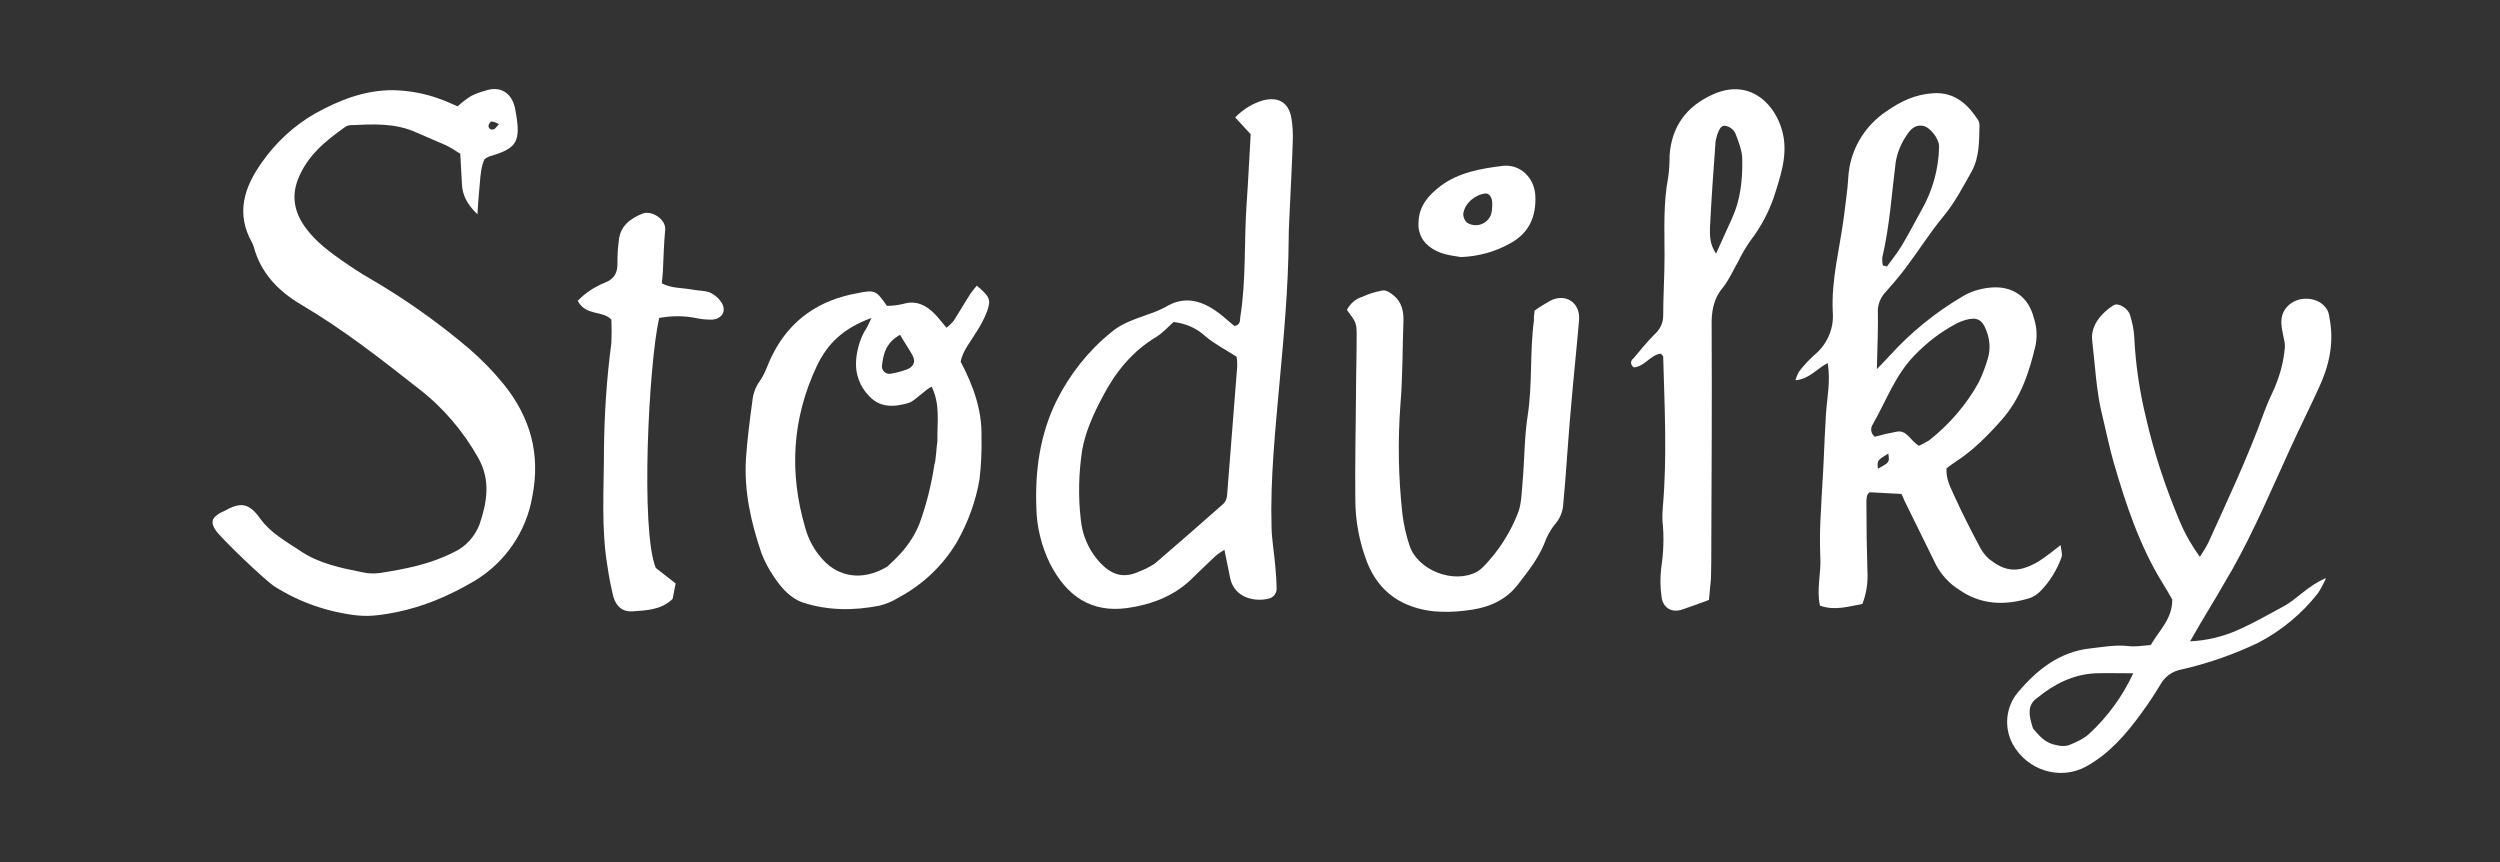
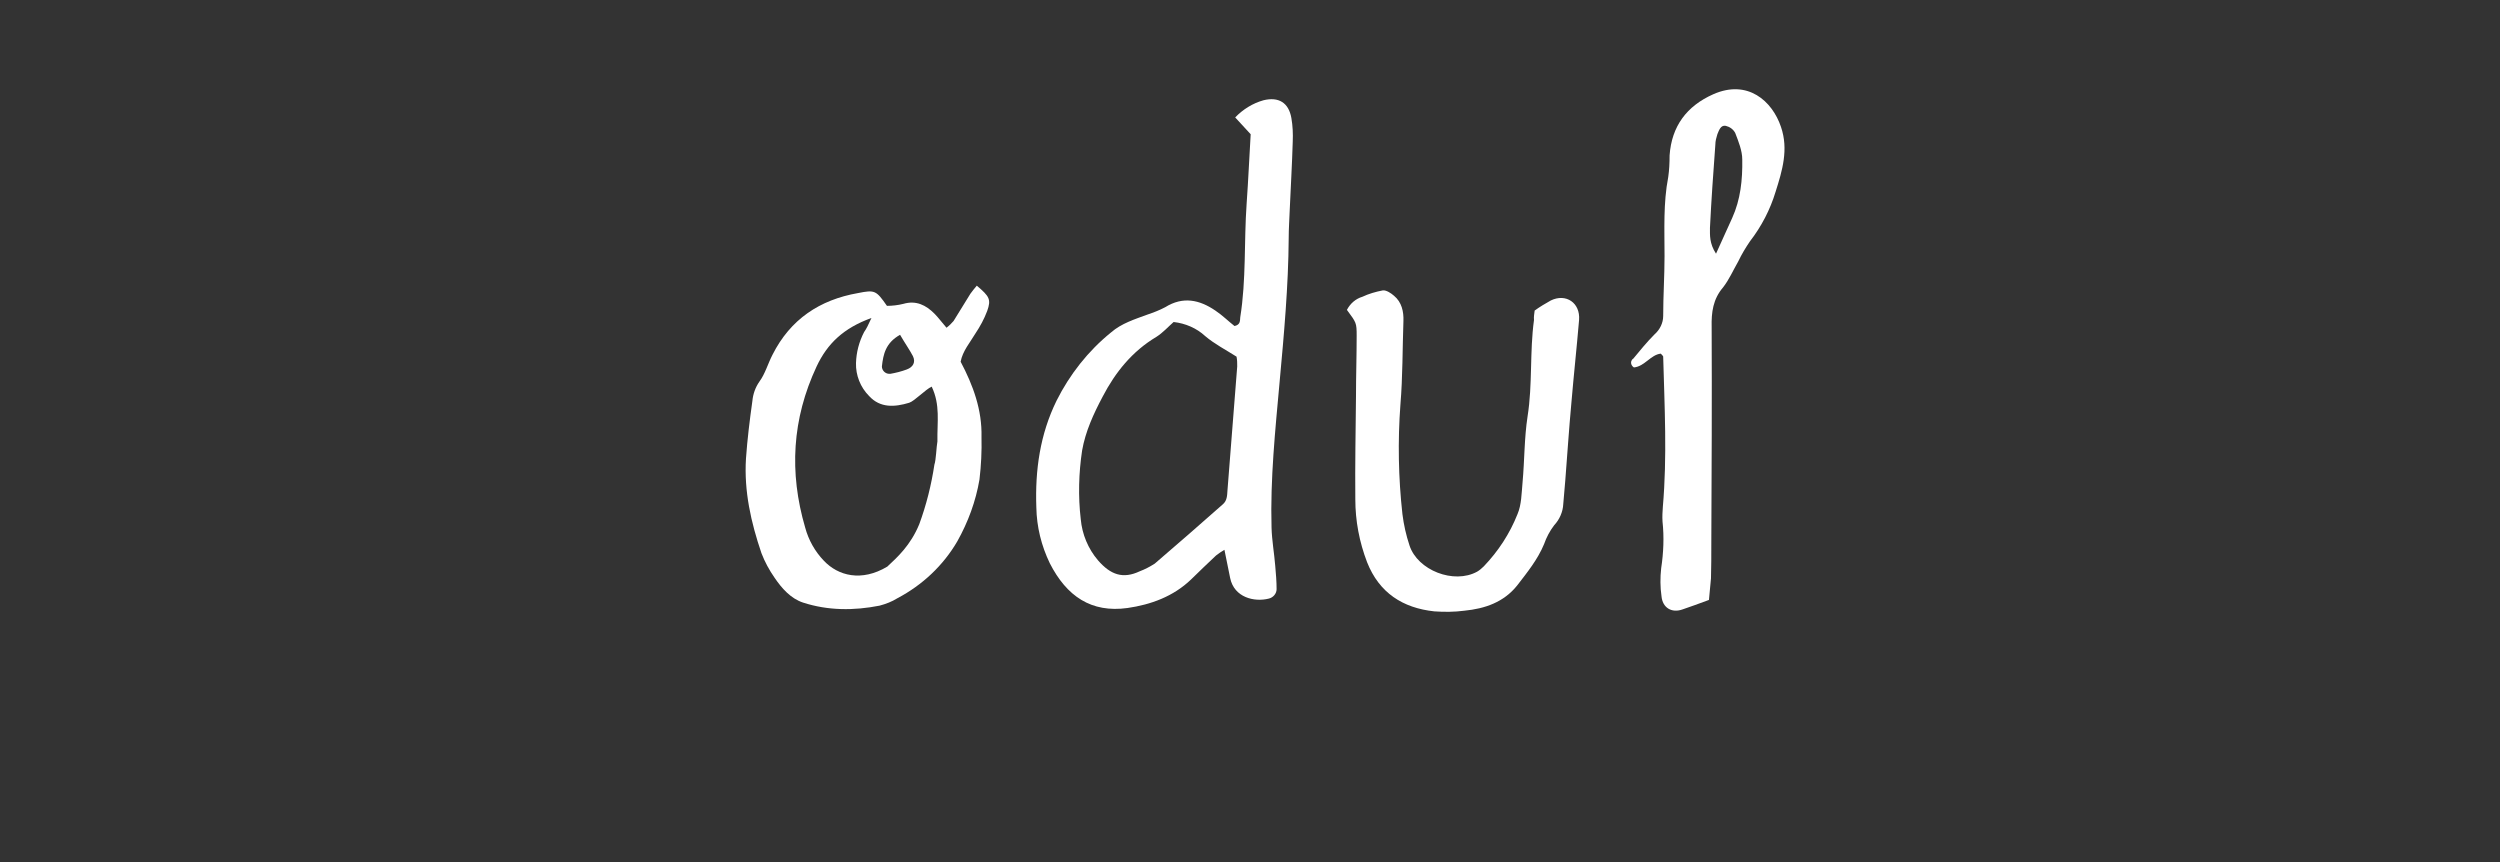
<svg xmlns="http://www.w3.org/2000/svg" version="1.1" id="Vrstva_1" x="0px" y="0px" viewBox="0 0 743 256.3" style="enable-background:new 0 0 743 256.3;" xml:space="preserve">
  <rect x="0" y="0" width="743" height="256.3" fill="#333333" stroke="none" />
  <style type="text/css">
	.st0{fill:#FFFFFF;}
</style>
  <title>STODULKY_Kreslicí plátno 1</title>
-   <path class="st0" d="M141.9,63.7c-3.3-3.2-4.4-5.8-4.6-8.8s-0.3-5.9-0.5-9.2c-1.4-0.9-2.8-1.8-4.2-2.5c-2.9-1.3-5.9-2.5-8.8-3.8  c-6.3-2.9-12.9-2.5-19.5-2.2c-0.6,0-1.3,0.2-1.8,0.6c-5.8,4.1-11.2,8.5-13.9,15.4c-2.2,5.5-0.9,10.5,2.6,15  c2.9,3.8,6.7,6.6,10.5,9.3c2.6,1.8,5.3,3.6,8.1,5.2c10.5,6.1,20.4,13.1,29.7,21c3.7,3.2,7.1,6.7,10.2,10.5c7.9,9.8,11,20.7,8.5,33.4  c-1.8,10.4-8,19.5-17.1,25c-2.2,1.3-4.4,2.5-6.7,3.6c-6.9,3.4-14.3,5.7-21.9,6.6c-2.1,0.3-4.3,0.3-6.4,0.1c-8.7-1-17.1-3.9-24.5-8.6  c-2.6-1.6-16-14.4-17.5-16.7s-1.2-3.5,0.8-4.8c0.5-0.4,1.1-0.6,1.7-0.9c4.8-2.7,7.3-2.6,10.8,2.3c3,4.2,7.6,6.7,11.8,9.5  c5.6,3.8,12.1,5.1,18.6,6.4c1.7,0.4,3.4,0.4,5.1,0.2c7.6-1.2,15-2.6,22-6.2c3.5-1.6,6.2-4.6,7.6-8.2c2.2-6.5,3.4-13-0.3-19.7  c-4.5-8-10.5-15.1-17.8-20.7c-11.2-8.8-22.4-17.6-34.8-24.9c-6.8-4-12.1-9.4-14.2-17.3c-0.1-0.4-0.3-0.8-0.5-1.2  c-4.9-8.7-2.3-16.5,2.9-23.8c4.2-6,9.6-11,15.9-14.6c7.1-3.9,14.5-6.9,23-6.9c4.7,0.1,9.3,0.9,13.7,2.5c1.8,0.6,3.5,1.4,5.6,2.3  c1.2-1.1,2.5-2.1,3.9-3c1.3-0.7,2.7-1.2,4.2-1.6c4.1-1.5,7.9,0.1,9,5.3c0,0.2,0.1,0.4,0.1,0.6c1.7,9.3,0.5,11.2-7.8,13.6  c-0.5,0.2-1,0.5-1.4,0.8c-1,2.1-1.2,4.7-1.4,7.2S142.1,59.7,141.9,63.7z M148.3,36.9c-0.7-0.4-1.4-0.7-2.2-0.8  c-0.3,0-0.9,0.8-0.9,1.2c-0.1,0.6,0.4,1.2,1,1.2c0.2,0,0.4,0,0.6-0.1C147.2,38.3,147.5,37.7,148.3,36.9z" />
-   <path class="st0" d="M171.7,89.4c2.3-2.4,5.1-4.2,8.1-5.4c2.8-1.1,3.8-3,3.7-5.9c0-2.1,0.1-4.3,0.4-6.4c0.3-4.4,3.3-6.7,7-8.2  c2.7-1.1,7,1.6,6.8,4.7c-0.4,4.2-0.5,8.5-0.7,12.7c-0.1,1-0.2,2.1-0.3,3.3c2.8,1.5,5.8,1.3,8.6,1.8c1.9,0.4,3.9,0.3,5.6,0.9  c1.3,0.6,2.5,1.5,3.3,2.7c1.9,2.5,0.6,5.2-2.6,5.4c-1.5,0-3-0.1-4.4-0.4c-3.7-0.8-7.5-0.8-11.3-0.1c-3.1,13.6-5.6,63.1-1,74.3  l5.9,4.6l-0.9,4.6c-3.4,3.3-7.8,3.4-12,3.7c-2.7,0.2-4.7-1.3-5.6-4.3c-0.7-2.9-1.3-5.8-1.7-8.7c-2-11.6-1.1-23.3-1.1-35  c0.1-10.6,0.8-21.2,2.2-31.8c0.1-2.3,0.1-4.6,0-6.9C179.2,92.2,174.1,94,171.7,89.4z" />
  <path class="st0" d="M263.6,90.9c1.6,0,3.3-0.2,4.9-0.6c3.8-1.1,6.7,0.4,9.2,2.9c1.2,1.2,2.2,2.6,3.6,4.2c0.8-0.6,1.5-1.3,2.1-2  c1.7-2.7,3.3-5.4,5-8.1c0.6-0.8,1.2-1.6,1.9-2.4c3.8,3.2,4.3,4.1,3.1,7.5c-0.9,2.4-2.1,4.6-3.5,6.7c-1.6,2.7-3.8,5.2-4.4,8.4  c3.7,7,6.4,14.3,6.2,22.4c0.1,4.2-0.1,8.4-0.6,12.6c-1.1,6.5-3.4,12.7-6.6,18.4c-4.2,7.2-10.4,13-17.8,16.9c-1.6,1-3.4,1.7-5.3,2.2  c-7.6,1.5-15.3,1.5-22.7-0.9c-3.7-1.2-6.4-4.3-8.5-7.4c-1.6-2.3-2.9-4.7-3.9-7.3c-3.1-9.1-5.2-18.4-4.6-28.1  c0.4-5.7,1.1-11.4,1.9-17.1c0.2-2.1,0.9-4.1,2.1-5.8c1.7-2.3,2.5-5.3,3.9-8c5.3-10.5,14-16.3,25.4-18.3  C260,86.1,260.4,86.3,263.6,90.9z M259,94.5c-8.3,3-13.1,7.6-16.3,14.4c-7.3,15.6-8.2,31.5-3.4,47.9c1,3.7,2.9,7.1,5.6,9.9  c4.2,4.4,11.1,6.3,18.8,1.7c3-2.8,6.9-6.3,9.5-12.6c2.1-5.7,3.6-11.7,4.5-17.7c0.5-1.4,0.6-5.4,0.9-6.9c-0.1-5.9,0.9-10.8-1.7-16.3  c-1.8,0.8-5.1,4.3-6.7,4.8c-4.3,1.3-8.6,1.6-11.9-2c-2.6-2.6-4-6.2-3.9-9.8c0.1-3.2,0.9-6.3,2.4-9.2C257.5,97.7,258,96.7,259,94.5z   M267.5,99.5c-4.3,2.4-5,5.8-5.4,9.4c0,1.2,1,2.2,2.2,2.2c0.1,0,0.2,0,0.3,0c1.7-0.3,3.3-0.7,4.9-1.3c1.9-0.7,2.7-2.2,1.8-4  C270.3,103.9,269,102.1,267.5,99.5L267.5,99.5z" />
  <path class="st0" d="M363.9,163.4c-0.9,0.5-1.7,1.1-2.5,1.7c-2.5,2.3-4.9,4.7-7.4,7.1c-5.3,5.1-12,7.5-18.9,8.5  c-10.8,1.5-18.1-3.5-23.1-13.3c-2.5-5.2-3.9-10.8-4-16.6c-0.4-11.1,1.1-21.7,6-31.7c3.9-7.8,9.4-14.8,16.2-20.3  c3.1-2.7,7-3.9,10.8-5.3c1.8-0.6,3.6-1.3,5.3-2.2c5.3-3.3,10.2-2.2,14.9,1c2.1,1.4,3.9,3.2,5.7,4.6c1.8-0.4,1.6-1.6,1.7-2.6  c1.8-11.2,1.1-22.5,1.9-33.8c0.5-7,0.8-14,1.2-20.6l-4.6-5c2.3-2.4,5.2-4.2,8.4-5.1c4.5-1.1,7.5,0.7,8.3,5.3c0.4,2.3,0.5,4.7,0.4,7  c-0.2,6.8-0.6,13.6-0.9,20.4c-0.1,2.8-0.3,5.5-0.3,8.3c-0.1,14.3-1.4,28.5-2.7,42.7c-1.3,14.4-2.8,28.8-2.4,43.3  c0.1,3.8,0.8,7.6,1.1,11.4c0.2,2.3,0.4,4.6,0.4,6.9c0,1.3-1,2.5-2.3,2.8c-4.3,1.1-10.3-0.3-11.5-6.1  C365.1,169.3,364.6,166.8,363.9,163.4z M348.8,95.7c-1.6,1.4-3.2,3.2-5.1,4.4c-7.2,4.3-12.2,10.5-16,17.8c-2.7,5.1-5.1,10.3-6.1,16  c-1,6.7-1.2,13.6-0.4,20.4c0.4,4.5,2.2,8.8,5.1,12.2c3.8,4.4,7.5,5.6,12.4,3.3c1.6-0.6,3.1-1.4,4.5-2.3c6.8-5.8,13.5-11.7,20.2-17.6  c1.3-1.1,1.3-2.6,1.4-4.1c1-12.3,1.9-24.6,2.9-36.9c0-1,0-1.9-0.2-2.9c-3.3-2.1-6.6-3.8-9.3-6.1C355.6,97.5,352.3,96.1,348.8,95.7z" />
  <path class="st0" d="M456.1,92.3c1.5-1.1,3.2-2.1,4.8-3c4.5-2.2,8.8,0.7,8.4,5.8c-0.7,8.3-1.6,16.5-2.3,24.8  c-0.7,7.6-1.2,15.3-1.8,22.9c-0.2,2.3-0.4,4.7-0.6,7c-0.1,2.3-1.1,4.6-2.7,6.3c-1.3,1.7-2.3,3.6-3,5.6c-1.9,4.6-5,8.4-8,12.3  c-4,5-9.6,6.9-15.7,7.5c-3,0.4-6,0.4-8.9,0.2c-9.4-1-16.4-5.5-20-14.6c-2.3-6-3.5-12.3-3.5-18.7c-0.1-10.2,0.1-20.4,0.2-30.7  c0-6,0.2-11.9,0.2-17.9c0-3.9-0.1-3.9-2.9-7.7c1-1.9,2.6-3.3,4.6-3.9c1.9-0.9,4-1.5,6.1-1.9c1-0.1,2.4,0.8,3.3,1.6  c2.3,1.9,2.9,4.7,2.8,7.5c-0.3,8.3-0.2,16.6-0.9,24.9c-0.8,10.8-0.6,21.7,0.6,32.5c0.4,3.2,1.1,6.3,2.1,9.3  c2.4,7.4,13.2,11.6,20.1,7.8c0.7-0.4,1.4-1,2-1.6c4.3-4.5,7.7-9.7,10-15.5c1.2-2.8,1.2-6.2,1.5-9.4c0.6-6.6,0.5-13.2,1.5-19.7  c1.5-9.5,0.6-19.1,1.9-28.6C455.8,94.1,456,93.3,456.1,92.3z" />
-   <path class="st0" d="M434.2,76.4c-3.1-0.5-6.6-0.8-9.6-3.3c-2.2-1.7-3.3-4.5-3-7.3c0.2-4.7,3-7.8,6.5-10.5c5.5-4.1,12-5.2,18.5-6  c5.2-0.6,9.4,3.5,9.7,8.8c0.3,6.2-1.8,11.2-7.6,14.3C444.2,74.9,439.3,76.2,434.2,76.4z M443.5,60.5c0-2-1-3.1-2.1-3  c-3.1,0.4-6,2.9-6.5,5.9c-0.1,1,0.3,2,1,2.7c2.2,1.5,5.2,0.9,6.7-1.3c0.5-0.7,0.7-1.5,0.8-2.3C443.5,61.8,443.5,60.9,443.5,60.5z" />
  <path class="st0" d="M507.9,178.3c-3,1.1-5.4,2-7.8,2.8c-3.3,1.2-6-0.5-6.3-3.9c-0.4-2.7-0.4-5.5-0.1-8.3c0.7-4.6,0.9-9.3,0.4-13.9  c-0.1-1.5,0-3,0.1-4.4c1.3-14.9,0.5-29.8,0.1-44.6c0-0.2-0.2-0.3-0.7-0.9c-3,0.3-4.8,3.8-8,4.1c-0.8-0.5-1.1-1.5-0.6-2.2  c0.1-0.2,0.2-0.3,0.4-0.4c2-2.4,4-4.9,6.3-7.2c1.6-1.4,2.6-3.4,2.6-5.5c0-5.9,0.4-11.9,0.4-17.8c0-7.9-0.4-15.7,1.1-23.5  c0.3-2.1,0.4-4.2,0.4-6.4c0.6-8.7,5.1-14.7,13-18.2c10.2-4.5,17.5,2,20.1,9.7c2.3,6.7,0.4,13-1.6,19.3c-1.6,5.3-4.2,10.3-7.6,14.7  c-1.3,1.9-2.5,3.9-3.5,6c-1.5,2.6-2.7,5.4-4.5,7.7c-3,3.5-3.5,7.4-3.4,11.8c0.1,21.5,0,43-0.1,64.5c0,3.4,0,6.8-0.1,10.2  C508.3,173.9,508.1,176,507.9,178.3z M510,75.4c1.9-4.1,3.3-7.4,4.8-10.6c2.5-5.5,3.1-11.4,3-17.4c0-2.6-1.1-5.3-2.1-7.9  c-0.6-1.1-1.6-1.8-2.8-2.1c-1.5-0.3-2,1.3-2.5,2.5c-0.3,1-0.6,2-0.6,3.1c-0.6,8.2-1.2,16.5-1.6,24.7C508.2,69.9,508,72.3,510,75.4z" />
-   <path class="st0" d="M557.8,109.7c2.2-2.3,3.2-3.3,4.1-4.3c6.2-6.8,13.4-12.6,21.2-17.2c2.9-1.8,6.3-2.7,9.7-2.8  c5.8-0.1,10.1,3.1,11.6,8.9c0.9,2.6,1.1,5.4,0.6,8.2c-1.9,8.2-4.5,16-10.2,22.4c-4.1,4.6-8.4,9-13.7,12.4c-0.9,0.6-1.7,1.2-2.6,1.9  c-0.2,3,1.1,5.5,2.2,7.9c2.3,5.1,4.8,10,7.4,14.9c0.7,1.5,1.7,2.9,3,4.1c4.5,3.5,8.2,4.6,14.7,0.8c2.3-1.5,4.5-3.2,6.6-4.9  c0.2,1.6,0.6,2.7,0.3,3.6c-1.4,3.8-3.5,7.3-6.4,10.2c-0.9,0.9-2,1.6-3.2,2c-7.3,2.2-14.3,2-20.8-2.5c-2.9-1.8-5.3-4.4-6.9-7.4  c-3-6.1-6-12.2-9-18.3c-0.5-0.9-0.8-1.9-1.3-2.8l-9.4-0.5c-1.1,0.6-1,2.2-1,3.7c0,6.6,0.1,13.2,0.3,19.8c0.2,3.3-0.3,6.6-1.5,9.7  c-4.1,0.7-8.1,2.1-12.6,0.5c-1.1-4.9,0.4-9.7,0.1-14.5c-0.2-4.7-0.1-9.3,0.2-14c0.2-4.9,0.6-9.8,0.8-14.7c0.2-4.7,0.4-9.4,0.7-14  s1.4-9.5,0.5-14.9c-3.3,1.7-5.5,4.8-9.6,5.1c0.3-0.9,0.6-1.8,1.1-2.6c1.3-1.7,2.7-3.2,4.3-4.7c3.9-3.1,6.1-7.9,5.7-12.9  c-0.5-9.9,2.2-19.4,3.4-29.1c0.4-3.6,1-7.2,1.2-10.8c0.4-8,4.6-15.3,11.3-19.8c4.3-3,8.7-5.1,14.1-5.4c6.6-0.4,10.5,3.9,13,7.7  c0.4,0.5,0.6,1.2,0.6,1.8c-0.1,4.7,0,9.5-2.3,13.7c-2.6,4.6-5,9.3-8.5,13.5c-3.9,4.7-7.2,10-10.9,14.9c-1.9,2.6-4,5-6.1,7.4  c-1.4,1.4-2.2,3.2-2.4,5.1C558.2,97.1,558,102.6,557.8,109.7z M570.3,132.5c1-0.5,2-1,3-1.6c6-4.7,11.1-10.6,14.8-17.3  c1.1-2.3,2-4.7,2.7-7.1c0.8-2.7,0.6-5.5-0.4-8.1c-1.2-3.4-2.8-4.3-6.3-3.3c-1,0.3-2,0.7-2.9,1.2c-4.5,2.4-8.5,5.5-12.1,9.2  c-5.8,5.9-8.5,13.6-12.5,20.6c-0.8,1.2-0.6,2.8,0.6,3.7c2.1-0.6,4.3-1.1,6.5-1.5C566.7,127.7,567.7,130.9,570.3,132.5L570.3,132.5z   M559.6,78.9l1.2,0.3c1.5-2.1,3.1-4,4.4-6.2c2.1-3.5,3.9-7,5.9-10.6c3.3-5.8,5.1-12.3,5.2-18.9c0-2.2-2.6-5.7-4.8-6.1  s-3.6,0.9-4.7,2.6c-1.7,2.4-2.9,5.2-3.4,8.2c-1.2,9.5-1.8,19.1-4,28.4C559.4,77.4,559.4,78.2,559.6,78.9z M561.2,134.8  c-3.3,2-3.3,2-3.1,4.5C561.6,137.4,561.6,137.4,561.2,134.8z" />
-   <path class="st0" d="M639.2,191.7c2.6-4.5,6.4-7.7,6.4-13.5c-0.9-1.6-1.9-3.4-3-5.1c-6.7-10.9-10.8-23.2-14.4-35.6  c-1.3-4.5-2.2-9.1-3.3-13.6c-1.9-7.4-2.2-15.1-3.1-22.7c-0.6-4.8,3.4-8.7,6.4-10.5c1.3-0.8,4.1,0.8,4.8,2.8c0.7,2.2,1.2,4.5,1.3,6.8  c0.4,8.1,1.6,16.1,3.5,23.9c2.4,10.5,5.8,20.7,10,30.7c1.6,3.8,3.6,7.3,6,10.6c0.9-1.4,1.8-2.8,2.5-4.2  c5.8-12.8,11.8-25.5,16.6-38.8c0.9-2.4,1.9-4.7,3-7c1.6-3.7,2.7-7.6,3.1-11.6c0.3-1.8-0.4-3.7-0.7-5.6c-0.5-2.6-0.5-5,1.4-7.1  c3.1-3.5,9.5-3.2,11.9,0.8c0.4,0.7,0.6,1.5,0.7,2.4c1.5,7.5-0.1,14.4-3.2,21c-2.7,5.9-5.6,11.7-8.3,17.6  c-5.6,12.2-10.8,24.6-17.4,36.3c-3.1,5.4-6.3,10.8-9.5,16.1c-0.9,1.6-1.8,3.1-3,5.2c4.9-0.2,9.8-1.4,14.3-3.4  c4.5-2,8.9-4.5,13.3-6.9c4.2-2.2,7.3-6.2,12.8-8.5c-0.7,1.6-1.5,3.1-2.4,4.5c-4.8,6.1-10.8,11.1-17.7,14.7c-7.3,3.5-15,6.2-23,8  c-2.6,0.5-4.8,2.1-6.1,4.4c-1.7,2.8-3.5,5.6-5.5,8.3c-4.6,6.4-9.7,12.3-16.6,16.1c-7.6,4.2-17.4,1.3-21.8-6.6  c-2.7-5-2.1-11.1,1.5-15.4c5.8-6.9,12.5-12.1,21.6-13.1c3.7-0.4,7.3-1.1,11.1-0.7C634.5,192.3,636.6,191.9,639.2,191.7z M634,200.1  c-4.2,0-7.7-0.1-11.2,0c-6.5,0.3-12.2,3.1-17.3,7.3c-1.1,0.7-1.9,1.8-2.2,3.1c-0.3,2.2,0.2,3.6,0.9,6c2.3,2.7,3.8,4.4,7.2,5  c1.1,0.3,2.3,0.3,3.4,0c2.2-0.9,4.5-1.9,6.2-3.5C626.5,212.9,630.9,206.8,634,200.1L634,200.1z" />
</svg>